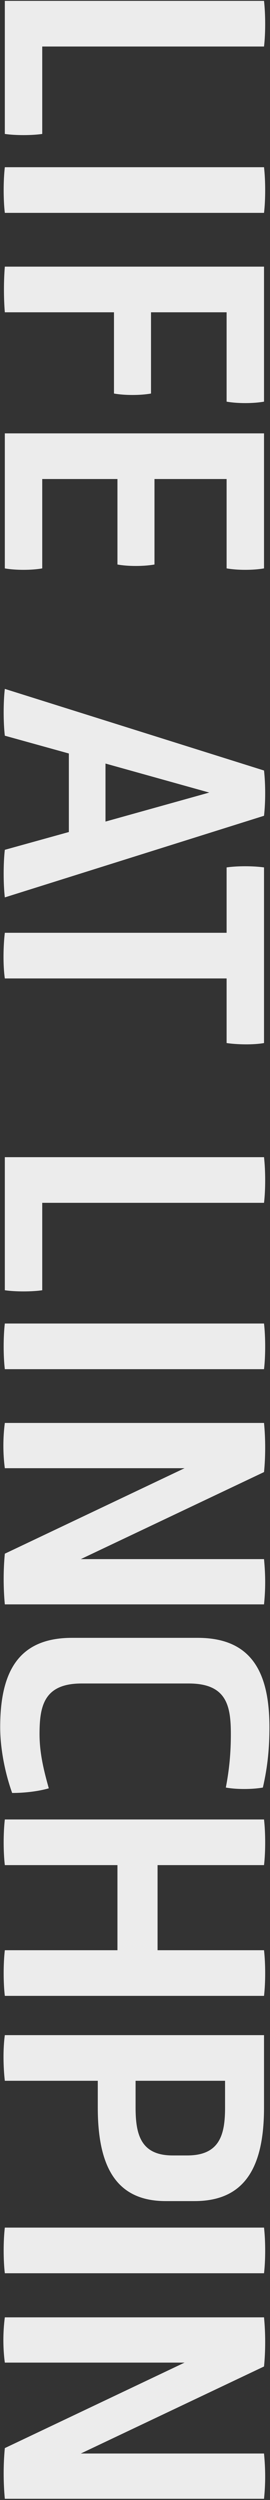
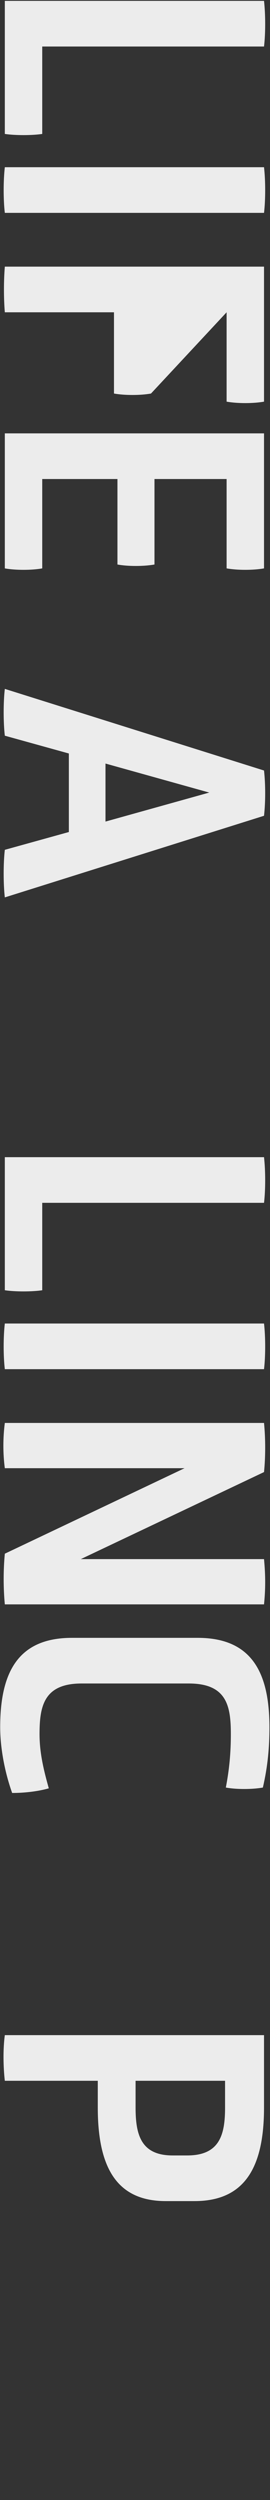
<svg xmlns="http://www.w3.org/2000/svg" width="56px" height="517px" viewBox="0 0 56 517" version="1.1">
  <rect x="0" y="0" width="56" height="517" fill="#333333" stroke="none" />
  <title>Group</title>
  <g id="Page-1" stroke="none" stroke-width="1" fill="none" fill-rule="evenodd">
    <g id="Artboard" transform="translate(-129, -324)" fill="#ECECEC" fill-rule="nonzero">
      <g id="Group" transform="translate(129.04, 324.18)">
        <path d="M41.6,40.88 C41.92,38.72 41.92,35.28 41.6,33.12 L23.52,33.12 L23.52,-12.88 C20.8,-13.2 16.96,-13.2 14.08,-12.88 L14.08,40.88 L41.6,40.88 Z" id="Path" transform="translate(27.96, 13.88) rotate(-270) translate(-27.96, -13.88)" />
        <path d="M23.12,66 C25.92,66.32 29.84,66.32 32.56,66 L32.56,12.24 C29.84,11.92 25.92,11.92 23.12,12.24 L23.12,66 Z" id="Path" transform="translate(27.84, 39.12) rotate(-270) translate(-27.84, -39.12)" />
-         <path d="M39.88,73.22 C40.28,71.06 40.28,67.7 39.88,65.54 L23.08,65.54 L23.08,49.86 L41.56,49.86 C41.96,47.62 41.96,44.34 41.56,42.1 L13.64,42.1 L13.64,95.86 C16.68,96.1 20.12,96.1 23.08,95.86 L23.08,73.22 L39.88,73.22 Z" id="Path" transform="translate(27.75, 69.07) rotate(-270) translate(-27.75, -69.07)" />
+         <path d="M39.88,73.22 C40.28,71.06 40.28,67.7 39.88,65.54 L23.08,49.86 L41.56,49.86 C41.96,47.62 41.96,44.34 41.56,42.1 L13.64,42.1 L13.64,95.86 C16.68,96.1 20.12,96.1 23.08,95.86 L23.08,73.22 L39.88,73.22 Z" id="Path" transform="translate(27.75, 69.07) rotate(-270) translate(-27.75, -69.07)" />
        <path d="M41.65,130.43 C42.05,128.27 42.05,124.83 41.65,122.67 L23.17,122.67 L23.17,107.07 L40.85,107.07 C41.25,104.91 41.25,101.63 40.85,99.39 L23.17,99.39 L23.17,84.43 L41.65,84.43 C42.05,82.19 42.05,78.91 41.65,76.67 L13.73,76.67 L13.73,130.43 L41.65,130.43 Z" id="Path" transform="translate(27.84, 103.55) rotate(-270) translate(-27.84, -103.55)" />
        <path d="M39.56,190.72 C42.36,191.04 46.6,191.04 49.4,190.72 L32.52,136.96 C29.64,136.64 26.04,136.64 23.16,136.96 L6.28,190.72 C9.08,191.04 13.16,191.04 15.96,190.72 L19.64,177.44 L35.88,177.44 L39.56,190.72 Z M33.72,169.84 L21.72,169.84 L27.72,148.32 L33.72,169.84 Z" id="Shape" transform="translate(27.84, 163.84) rotate(-270) translate(-27.84, -163.84)" />
-         <path d="M23.049,224.12 C25.769,224.44 29.689,224.52 32.489,224.12 L32.489,178.12 L45.849,178.12 C46.169,175.96 46.249,172.6 45.849,170.36 L9.529,170.36 C9.209,172.6 9.209,175.96 9.529,178.12 L23.049,178.12 L23.049,224.12 Z" id="Path" transform="translate(27.705, 197.375) rotate(-270) translate(-27.705, -197.375)" />
        <path d="M41.6,280 C41.92,277.84 41.92,274.4 41.6,272.24 L23.52,272.24 L23.52,226.24 C20.8,225.92 16.96,225.92 14.08,226.24 L14.08,280 L41.6,280 Z" id="Path" transform="translate(27.96, 253) rotate(-270) translate(-27.96, -253)" />
        <path d="M23.12,305.12 C25.92,305.44 29.84,305.44 32.56,305.12 L32.56,251.36 C29.84,251.04 25.92,251.04 23.12,251.36 L23.12,305.12 Z" id="Path" transform="translate(27.84, 278.24) rotate(-270) translate(-27.84, -278.24)" />
        <path d="M36.09,339.69 C39.53,340.01 43.13,340.01 46.57,339.69 L46.57,285.93 C43.37,285.61 40.65,285.61 37.21,285.93 L37.21,323.93 L19.21,285.93 C16.01,285.61 12.33,285.61 9.05,285.93 L9.05,339.69 C12.17,340.09 15.37,340.09 18.41,339.69 L18.41,302.41 L36.09,339.69 Z" id="Path" transform="translate(27.81, 312.84) rotate(-270) translate(-27.81, -312.84)" />
        <path d="M11.88,367.6 C11.88,378.88 19.16,382.48 30.36,382.48 C34.28,382.48 39.24,381.68 43.96,380 C43.96,377.44 43.64,374.64 43,372.4 C39.56,373.36 35.88,374.32 31.8,374.32 C26.04,374.32 21.32,373.44 21.32,365.6 L21.32,343.36 C21.32,335.44 26.04,334.64 31.8,334.64 C35.72,334.64 39.08,334.96 42.84,335.68 C43.24,333.52 43.24,330.24 42.84,328 C38.36,326.96 34.44,326.64 30.36,326.64 C19.16,326.64 11.88,330.24 11.88,341.52 L11.88,367.6 Z" id="Path" transform="translate(27.92, 354.56) rotate(-270) translate(-27.92, -354.56)" />
-         <path d="M36.64,421.2 C39.44,421.52 43.36,421.52 46.08,421.2 L46.08,367.44 C43.28,367.12 39.52,367.12 36.64,367.44 L36.64,389.52 L19.04,389.52 L19.04,367.44 C16.32,367.12 12.4,367.12 9.6,367.44 L9.6,421.2 C12.48,421.52 16.24,421.52 19.04,421.2 L19.04,397.84 L36.64,397.84 L36.64,421.2 Z" id="Path" transform="translate(27.84, 394.32) rotate(-270) translate(-27.84, -394.32)" />
        <path d="M10.545,464.585 C13.505,464.985 17.185,464.905 19.985,464.585 L19.985,445.305 L25.505,445.305 C37.425,445.305 44.865,441.705 44.865,431.225 L44.865,425.225 C44.865,414.505 37.425,410.825 25.505,410.825 L10.545,410.825 L10.545,464.585 Z M35.425,429.785 C35.425,436.425 31.025,437.465 25.505,437.465 L19.985,437.465 L19.985,418.905 L25.505,418.905 C31.025,418.905 35.425,419.945 35.425,426.745 L35.425,429.785 Z" id="Shape" transform="translate(27.705, 437.84) rotate(-270) translate(-27.705, -437.84)" />
-         <path d="M23.12,492.08 C25.92,492.4 29.84,492.4 32.56,492.08 L32.56,438.32 C29.84,438 25.92,438 23.12,438.32 L23.12,492.08 Z" id="Path" transform="translate(27.84, 465.2) rotate(-270) translate(-27.84, -465.2)" />
-         <path d="M36.09,524.65 C39.53,524.97 43.13,524.97 46.57,524.65 L46.57,470.89 C43.37,470.57 40.65,470.57 37.21,470.89 L37.21,508.89 L19.21,470.89 C16.01,470.57 12.33,470.57 9.05,470.89 L9.05,524.65 C12.17,525.05 15.37,525.05 18.41,524.65 L18.41,487.37 L36.09,524.65 Z" id="Path" transform="translate(27.81, 497.8) rotate(-270) translate(-27.81, -497.8)" />
      </g>
    </g>
  </g>
</svg>